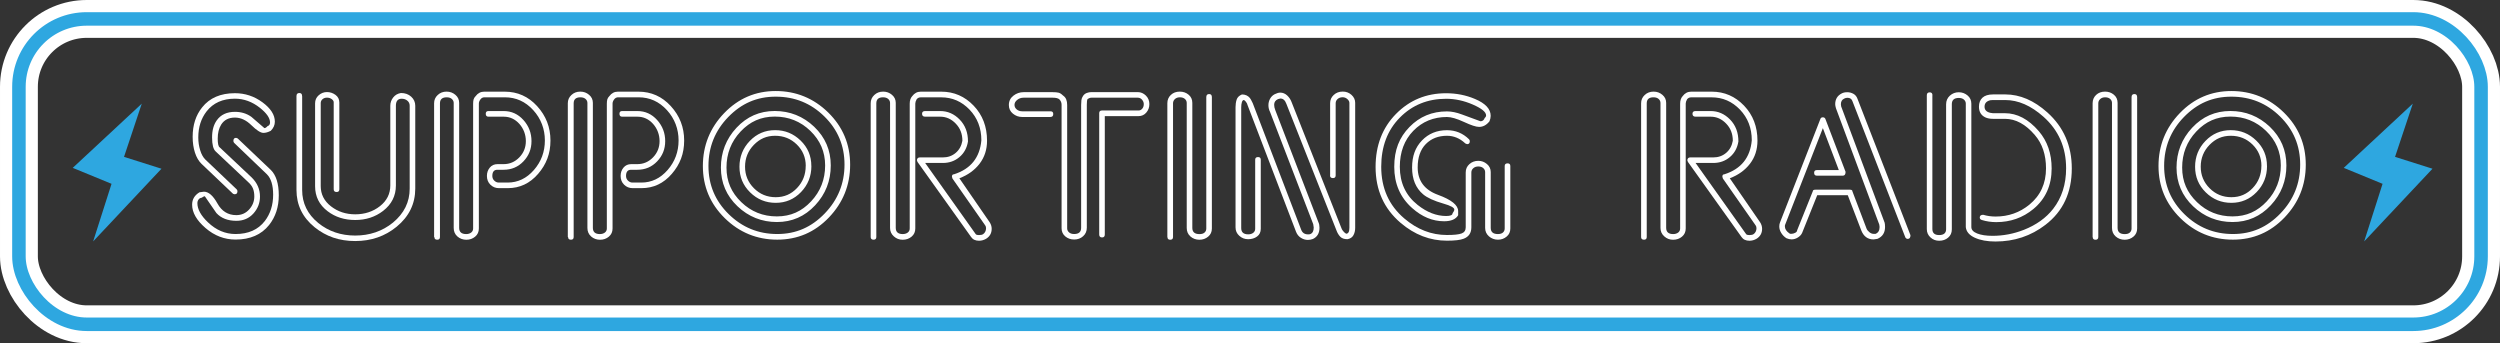
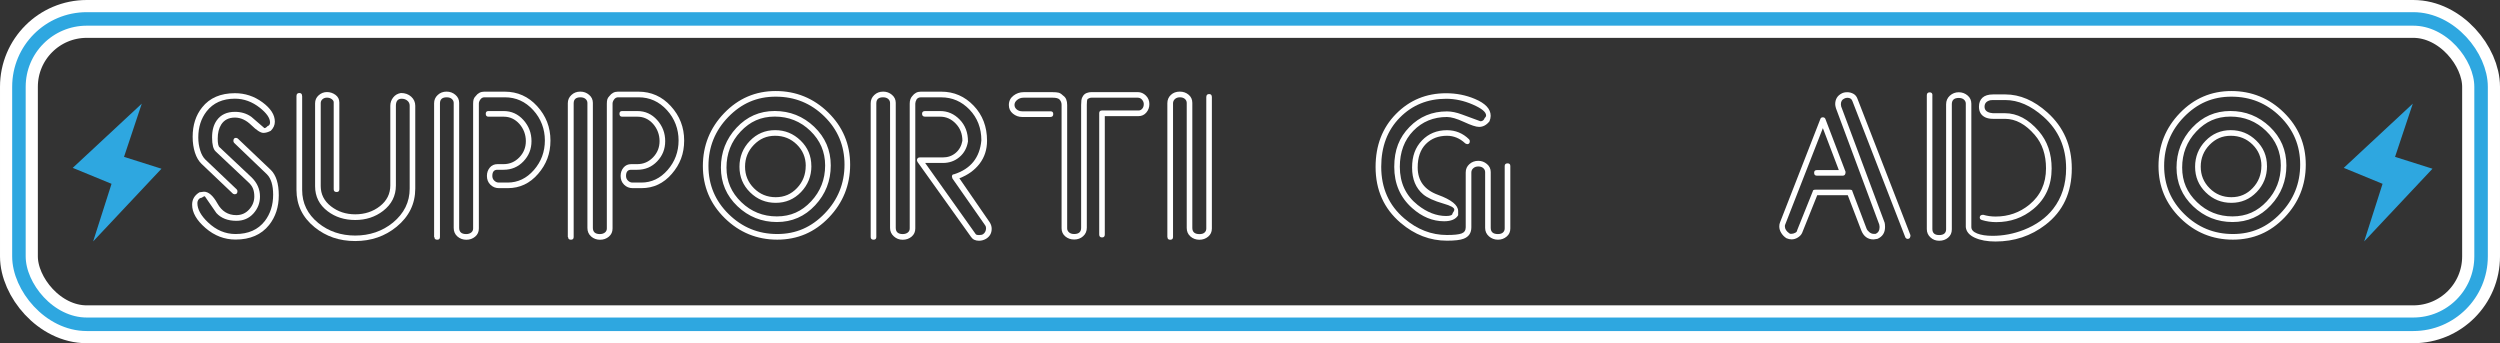
<svg xmlns="http://www.w3.org/2000/svg" id="_レイヤー_1" viewBox="0 0 554.76 76.16">
  <rect x="0" y="0" width="554.76" height="76.16" fill="#333333" stroke="none" />
  <defs>
    <style>.cls-1{stroke:#fff;stroke-width:8.4px;}.cls-1,.cls-2{fill:none;stroke-miterlimit:10;}.cls-3{fill:#fff;}.cls-4{fill:#2ea7e0;}.cls-2{stroke:#2ea7e0;stroke-width:3px;}</style>
  </defs>
  <path class="cls-3" d="M52.1,43.12c-.2-.04-.32-.07-.38-.11l-7.01-6.66c-.62-.6-1.11-1.43-1.45-2.48-.34-1.05-.51-2.22-.51-3.51,0-2.61.7-4.79,2.11-6.54,1.66-2.09,4.09-3.14,7.27-3.14,2.24,0,4.27.67,6.11,2.02,1.83,1.35,2.75,2.78,2.75,4.3,0,.75-.3,1.42-.9,2.02-.6.32-1.15.47-1.63.47-.63,0-1.52-.57-2.67-1.7-1.15-1.13-2.37-1.7-3.66-1.7-1.38,0-2.39.52-3.05,1.56-.52.84-.77,1.87-.77,3.11,0,1.12.15,1.77.44,1.94l7.11,6.69c1.22,1.21,1.83,2.62,1.83,4.22,0,1.44-.49,2.69-1.46,3.77-.97,1.08-2.24,1.62-3.78,1.62-1.89,0-3.37-.57-4.43-1.72-.86-1.23-1.72-2.48-2.58-3.74-.14,0-.37.12-.69.34-.29.03-.52.16-.69.39-.17.23-.26.5-.26.82,0,1.35.79,2.77,2.36,4.26,1.81,1.72,3.84,2.58,6.11,2.58,2.84,0,5-.96,6.49-2.88,1.23-1.61,1.85-3.55,1.85-5.85,0-2.09-.46-3.6-1.38-4.52l-7.27-6.97c-.12-.12-.17-.27-.17-.45,0-.45.2-.67.59-.67.2.05.32.1.38.15l7.32,6.96c1.18,1.15,1.78,3.03,1.78,5.64s-.72,4.78-2.15,6.59c-1.72,2.15-4.2,3.23-7.44,3.23-2.47,0-4.69-.85-6.67-2.56-1.98-1.71-2.97-3.43-2.97-5.18,0-1.18.54-2.09,1.63-2.75l.99-.13c1.03,0,2.03.87,2.99,2.6.96,1.74,2.36,2.6,4.19,2.6,1.15,0,2.1-.42,2.86-1.26.76-.84,1.14-1.81,1.14-2.89,0-.68-.1-1.28-.31-1.78-.2-.5-.58-.99-1.13-1.48l-7.13-6.72c-.54-.49-.8-1.52-.8-3.1s.34-2.81,1.03-3.79c.89-1.26,2.24-1.9,4.04-1.9,1.4,0,2.62.37,3.66,1.12.95.83,1.91,1.66,2.88,2.49.2,0,.43-.14.69-.43.37-.12.56-.39.56-.82,0-.98-.75-2.06-2.24-3.25-1.72-1.36-3.57-2.03-5.55-2.03-2.72,0-4.82.94-6.28,2.81-1.23,1.58-1.85,3.51-1.85,5.79,0,1.01.14,1.96.43,2.87.28.91.67,1.59,1.15,2.05l6.92,6.58c.12.11.19.26.19.42,0,.45-.19.68-.58.68Z" />
  <path class="cls-3" d="M67.05,21.36v20.81c0,2.92,1.19,5.36,3.57,7.31,2.29,1.86,5.03,2.79,8.21,2.79s6.03-.96,8.38-2.88c2.46-2.04,3.7-4.55,3.7-7.54v-18.39c0-.46-.17-.83-.52-1.12-.34-.29-.76-.43-1.25-.43-.86,0-1.29.52-1.29,1.55v17.7c0,2.3-.95,4.18-2.84,5.64-1.75,1.35-3.81,2.02-6.19,2.02s-4.42-.65-6.11-1.94c-1.86-1.41-2.79-3.26-2.79-5.56v-18.39c0-.72.26-1.31.8-1.79.53-.47,1.14-.71,1.83-.71s1.32.21,1.89.62c.57.42.86.98.86,1.7v19.26c0,.4-.2.6-.6.6-.43,0-.65-.2-.65-.61v-19.3c0-.26-.15-.5-.45-.71-.3-.22-.65-.32-1.05-.32s-.73.12-.99.35c-.26.23-.39.52-.39.86v18.42c0,1.81.76,3.31,2.28,4.49,1.52,1.18,3.31,1.77,5.38,1.77s3.95-.6,5.48-1.81c1.53-1.2,2.3-2.74,2.3-4.6v-17.67c0-.69.21-1.3.64-1.85s1-.87,1.72-.99c.92,0,1.68.27,2.28.82.6.54.9,1.22.9,2.02v18.36c0,3.38-1.38,6.21-4.13,8.47-2.58,2.12-5.65,3.18-9.2,3.18s-6.46-1.02-8.99-3.05c-2.69-2.18-4.04-4.94-4.04-8.3v-20.81c0-.46.21-.69.65-.69.4,0,.6.23.6.69Z" />
  <path class="cls-3" d="M96.33,52.58v-29.67c0-.72.26-1.33.8-1.83.53-.5,1.18-.75,1.96-.75s1.4.24,1.96.71c.56.47.84,1.07.84,1.78v27.74c0,.92.52,1.38,1.55,1.38.46,0,.83-.12,1.12-.34.29-.23.43-.53.43-.91v-27.68c0-.4.04-.73.11-.97s.22-.48.45-.71c.49-.66,1.12-.99,1.89-.99h4.56c2.84,0,5.24,1.07,7.2,3.22,1.96,2.15,2.95,4.68,2.95,7.62s-.92,5.29-2.74,7.4c-1.83,2.12-4.07,3.17-6.73,3.17h-1.97c-.74,0-1.37-.26-1.89-.77s-.77-1.16-.77-1.94c0-.72.21-1.33.64-1.85.43-.52,1-.77,1.71-.77h1.37c1.34,0,2.5-.5,3.47-1.5.97-1,1.45-2.21,1.45-3.61s-.48-2.73-1.43-3.81c-.96-1.07-2.12-1.61-3.49-1.61h-3.38c-.4,0-.6-.22-.6-.65,0-.4.2-.6.6-.6h3.38c1.74,0,3.2.67,4.39,2s1.78,2.89,1.78,4.67-.6,3.25-1.78,4.49c-1.19,1.25-2.66,1.87-4.41,1.87h-1.38c-.75,0-1.12.46-1.12,1.38,0,.4.14.75.43,1.03s.62.43.99.43h1.98c2.26,0,4.21-.93,5.83-2.79,1.62-1.86,2.43-4.05,2.43-6.56s-.86-4.84-2.59-6.73c-1.73-1.89-3.82-2.84-6.28-2.84h-4.54c-.37,0-.67.16-.9.48-.23.32-.34.62-.34.91v27.72c0,.75-.27,1.35-.82,1.81s-1.2.69-1.95.69-1.44-.24-1.99-.73c-.55-.49-.82-1.12-.82-1.89v-27.74c0-.34-.14-.64-.41-.88-.27-.24-.65-.37-1.14-.37-1,0-1.5.44-1.5,1.33v29.67c0,.4-.2.6-.6.6-.43,0-.64-.2-.64-.6Z" />
  <path class="cls-3" d="M126,52.58v-29.67c0-.72.26-1.33.8-1.83.53-.5,1.18-.75,1.96-.75s1.4.24,1.96.71c.56.47.84,1.07.84,1.78v27.74c0,.92.52,1.38,1.55,1.38.46,0,.83-.12,1.12-.34.29-.23.43-.53.43-.91v-27.68c0-.4.04-.73.11-.97s.22-.48.45-.71c.49-.66,1.12-.99,1.89-.99h4.56c2.84,0,5.24,1.07,7.2,3.22,1.96,2.15,2.95,4.68,2.95,7.62s-.92,5.29-2.74,7.4c-1.83,2.12-4.07,3.17-6.73,3.17h-1.97c-.74,0-1.37-.26-1.89-.77s-.77-1.16-.77-1.94c0-.72.21-1.33.64-1.85.43-.52,1-.77,1.71-.77h1.37c1.34,0,2.5-.5,3.47-1.5.97-1,1.45-2.21,1.45-3.61s-.48-2.73-1.43-3.81c-.96-1.07-2.12-1.61-3.49-1.61h-3.38c-.4,0-.6-.22-.6-.65,0-.4.2-.6.6-.6h3.38c1.74,0,3.2.67,4.39,2s1.78,2.89,1.78,4.67-.6,3.25-1.78,4.49c-1.19,1.25-2.66,1.87-4.41,1.87h-1.38c-.75,0-1.12.46-1.12,1.38,0,.4.14.75.43,1.03s.62.43.99.43h1.98c2.26,0,4.21-.93,5.83-2.79,1.62-1.86,2.43-4.05,2.43-6.56s-.86-4.84-2.59-6.73c-1.73-1.89-3.82-2.84-6.28-2.84h-4.54c-.37,0-.67.16-.9.48-.23.32-.34.62-.34.91v27.72c0,.75-.27,1.35-.82,1.81s-1.2.69-1.95.69-1.44-.24-1.99-.73c-.55-.49-.82-1.12-.82-1.89v-27.74c0-.34-.14-.64-.41-.88-.27-.24-.65-.37-1.14-.37-1,0-1.5.44-1.5,1.33v29.67c0,.4-.2.6-.6.6-.43,0-.64-.2-.64-.6Z" />
  <path class="cls-3" d="M188.65,36.54c0,4.53-1.57,8.43-4.71,11.72-3.14,3.28-6.96,4.92-11.46,4.92s-8.41-1.59-11.65-4.77c-3.24-3.18-4.86-7.04-4.86-11.57s1.58-8.47,4.73-11.74c3.15-3.27,6.97-4.9,11.44-4.9s8.41,1.59,11.65,4.77c3.24,3.18,4.86,7.04,4.86,11.57ZM187.4,36.52c0-4.19-1.49-7.75-4.47-10.68s-6.58-4.39-10.79-4.39-7.61,1.51-10.54,4.52c-2.92,3.01-4.39,6.63-4.39,10.85s1.5,7.76,4.49,10.7c3,2.94,6.59,4.41,10.77,4.41s7.61-1.52,10.54-4.56,4.39-6.66,4.39-10.85ZM184.35,36.71c0,3.41-1.15,6.36-3.46,8.84-2.31,2.48-5.14,3.72-8.49,3.72s-6.3-1.17-8.75-3.5-3.68-5.2-3.68-8.58,1.15-6.36,3.46-8.84c2.31-2.48,5.14-3.72,8.49-3.72s6.3,1.17,8.75,3.5c2.45,2.34,3.68,5.2,3.68,8.58ZM183.1,36.71c0-3.01-1.1-5.57-3.29-7.68-2.19-2.11-4.82-3.16-7.89-3.16s-5.51,1.11-7.59,3.33c-2.08,2.22-3.12,4.88-3.12,7.98s1.1,5.57,3.29,7.68c2.19,2.11,4.82,3.16,7.89,3.16s5.51-1.11,7.59-3.33c2.08-2.22,3.12-4.88,3.12-7.98ZM180.05,36.84c0,2.26-.77,4.19-2.3,5.78-1.53,1.59-3.4,2.39-5.61,2.39s-4.1-.77-5.68-2.32c-1.58-1.55-2.37-3.44-2.37-5.68s.77-4.15,2.3-5.74c1.53-1.59,3.4-2.39,5.61-2.39s4.06.77,5.65,2.3c1.59,1.53,2.39,3.42,2.39,5.65ZM178.8,36.82c0-1.87-.66-3.45-1.98-4.75-1.32-1.29-2.92-1.94-4.82-1.94s-3.4.67-4.71,2.01c-1.3,1.34-1.96,2.96-1.96,4.85s.66,3.47,1.98,4.79c1.32,1.32,2.92,1.98,4.82,1.98s3.44-.67,4.73-2.03c1.29-1.35,1.93-2.99,1.93-4.92Z" />
  <path class="cls-3" d="M193.21,52.58v-29.67c0-.72.26-1.33.8-1.83.53-.5,1.18-.75,1.96-.75s1.4.24,1.96.71c.56.47.84,1.07.84,1.78v27.74c0,.92.52,1.38,1.55,1.38.46,0,.83-.12,1.12-.34.29-.23.43-.53.43-.91v-27.68c0-.72.19-1.28.56-1.68.49-.66,1.12-.99,1.89-.99h4.56c2.81,0,5.2,1.04,7.18,3.11,1.98,2.07,2.97,4.66,2.97,7.77,0,1.96-.55,3.66-1.65,5.1-1.1,1.44-2.6,2.52-4.49,3.24l6.75,9.8c.28.45.42.92.42,1.41,0,.97-.42,1.71-1.25,2.22-.49.28-1,.43-1.55.43-.8,0-1.39-.27-1.76-.82l-11.91-16.68-.13-.39c.06-.4.27-.6.64-.6h5.12c1.12,0,2.07-.34,2.86-1.01.79-.67,1.28-1.57,1.48-2.69,0-1.52-.49-2.79-1.48-3.81-.98-1.02-2.13-1.53-3.44-1.53h-3.34c-.46,0-.69-.22-.69-.65,0-.4.23-.6.69-.6h3.34c1.65,0,3.1.63,4.32,1.89,1.23,1.26,1.84,2.88,1.84,4.86-.23,1.43-.86,2.59-1.89,3.46-1.03.88-2.27,1.31-3.7,1.31h-3.91l11.2,15.77c.08.15.34.23.77.23.4,0,.7-.07.9-.21.2-.14.36-.32.47-.55.11-.23.17-.47.17-.72,0-.28-.05-.49-.16-.63l-7.29-10.43-.12-.43c0-.35.16-.52.47-.52,3.7-1.18,5.72-3.7,6.06-7.54,0-2.71-.88-4.98-2.62-6.8-1.75-1.82-3.84-2.73-6.28-2.73h-4.56c-.37,0-.67.14-.9.43-.2.37-.3.69-.3.95v27.72c0,.75-.27,1.35-.82,1.81-.54.46-1.2.69-1.98.69s-1.4-.25-1.96-.75c-.56-.5-.84-1.12-.84-1.87v-27.74c0-.34-.14-.64-.41-.88-.27-.24-.65-.37-1.14-.37-1,0-1.5.44-1.5,1.33v29.67c0,.4-.2.6-.6.6-.43,0-.65-.2-.65-.6Z" />
  <path class="cls-3" d="M233.11,25.96h-6.28c-.77,0-1.46-.25-2.06-.74-.6-.49-.9-1.13-.9-1.91,0-.87.34-1.56,1.01-2.08s1.43-.78,2.26-.78h6.45c.54,0,.97.04,1.29.11.32.07.64.28.99.62.34.23.59.52.73.88s.21.77.21,1.23v27.39c0,.34.14.64.41.88.27.24.65.37,1.14.37,1.03,0,1.55-.46,1.55-1.38v-27.26c0-.4.02-.76.06-1.08s.16-.62.37-.93c.2-.3.47-.52.82-.65.34-.13.69-.19,1.03-.19h10.28c.69,0,1.29.26,1.81.77.52.52.77,1.15.77,1.89s-.22,1.34-.67,1.87c-.44.53-1.03.8-1.74.8h-7.48v26.27c0,.43-.2.65-.6.65-.43,0-.64-.22-.64-.65v-26.92c0-.4.2-.6.6-.6h8.13c.32,0,.59-.13.82-.4.23-.27.34-.61.34-1.02,0-.35-.13-.68-.39-.98-.26-.3-.57-.44-.95-.44h-10.28c-.17,0-.32.03-.45.09s-.24.11-.34.17c-.1.06-.17.22-.19.47-.03.26-.04.53-.04.82v27.29c0,.78-.27,1.41-.82,1.9-.54.49-1.2.73-1.98.73s-1.43-.23-1.98-.69c-.54-.46-.82-1.06-.82-1.81v-27.42c0-.46-.17-.86-.52-1.21-.29-.23-.77-.34-1.46-.34h-6.45c-.54,0-1.02.16-1.42.49-.4.32-.6.69-.6,1.11,0,.38.16.72.49,1,.33.28.74.42,1.23.42h6.28c.4,0,.6.2.6.6,0,.43-.2.65-.6.65Z" />
  <path class="cls-3" d="M259.04,52.58v-29.67c0-.75.26-1.36.78-1.85.52-.49,1.18-.73,1.99-.73.75,0,1.4.23,1.95.69s.82,1.06.82,1.81v27.74c0,.92.53,1.38,1.59,1.38.49,0,.86-.11,1.12-.34.26-.23.39-.53.39-.9v-29.15c0-.46.21-.69.64-.69.4,0,.6.23.6.69v29.15c0,.75-.28,1.35-.82,1.8-.55.46-1.2.69-1.95.69s-1.44-.24-1.99-.73c-.55-.49-.82-1.12-.82-1.89v-27.74c0-.34-.13-.64-.4-.88-.27-.24-.64-.37-1.12-.37-.45,0-.82.13-1.1.39s-.42.57-.42.95v29.67c0,.4-.21.6-.62.6s-.62-.2-.62-.6Z" />
-   <path class="cls-3" d="M295.16,38.9v-16c0-.72.26-1.33.8-1.83.53-.5,1.2-.75,2-.75.75,0,1.39.24,1.94.73.54.49.82,1.07.82,1.76v27.74c0,.63-.13,1.18-.39,1.65-.26.47-.7.77-1.33.88-.72,0-1.26-.19-1.62-.58-.36-.39-.64-.87-.84-1.44l-11.08-28c-.29-.8-.73-1.2-1.34-1.2l-.52.13c-.58.26-.86.67-.86,1.25,0,.37.08.77.25,1.2l9.58,24.9c.15.31.23.71.23,1.2,0,1.2-.49,2.03-1.46,2.49-.37.14-.75.21-1.12.21-.54,0-1.06-.16-1.55-.47s-.85-.76-1.07-1.33l-10.75-28.08c-.06-.28-.19-.54-.39-.79-.2-.25-.36-.37-.47-.37-.17,0-.31.16-.41.47-.1.32-.15.7-.15,1.16v26.79c0,.92.52,1.38,1.55,1.38.46,0,.83-.11,1.12-.34.29-.23.43-.53.43-.9v-15.31c0-.4.21-.6.64-.6.4,0,.6.2.6.6v15.31c0,.75-.27,1.32-.82,1.72-.54.4-1.2.6-1.98.6s-1.4-.25-1.96-.75c-.56-.5-.84-1.12-.84-1.87v-26.67c0-.6.08-1.16.24-1.67.16-.51.55-.9,1.18-1.16.74,0,1.33.26,1.76.78.11.12.33.5.64,1.16l10.75,28.08c.26.69.77,1.03,1.54,1.03.26,0,.43-.03.51-.08.48-.2.73-.68.73-1.45l-.11-.74-9.58-24.9c-.24-.46-.36-.96-.36-1.5,0-.51.12-.99.37-1.44s.59-.78,1.05-1.01.86-.34,1.2-.34c.57,0,1.08.21,1.53.62.44.42.77.9.97,1.44l11.09,28.04c.11.33.36.66.73,1,.06.05.16.12.3.21.49,0,.73-.44.73-1.33v-27.7c0-.29-.15-.56-.45-.84-.3-.27-.65-.41-1.05-.41-.46,0-.83.13-1.12.39-.29.26-.43.57-.43.95v16c0,.4-.2.6-.6.6-.43,0-.65-.2-.65-.6Z" />
  <path class="cls-3" d="M325.56,31.98c-.23-.06-.37-.12-.43-.18-1.2-1.12-2.55-1.67-4.04-1.67-1.92,0-3.48.61-4.69,1.83-1.2,1.22-1.81,2.95-1.81,5.19,0,2.96,1.5,4.98,4.49,6.08,3,1.09,4.49,2.3,4.49,3.62v.91c-.52.89-1.56,1.34-3.11,1.34-2.54,0-4.9-.97-7.09-2.92-2.65-2.35-3.98-5.4-3.98-9.16s1.12-6.53,3.38-8.84c2.25-2.31,5.02-3.46,8.32-3.46,1,0,2.12.23,3.35.69,2.67,1,4.03,1.5,4.08,1.5.46,0,.77-.25.95-.74.2-.17.3-.36.3-.56,0-.75-.98-1.55-2.95-2.41-1.96-.85-3.93-1.28-5.91-1.28-4.1,0-7.53,1.39-10.28,4.18-2.75,2.79-4.13,6.43-4.13,10.91,0,4.74,1.71,8.57,5.12,11.47,2.87,2.45,6.02,3.67,9.46,3.67,1.55,0,2.63-.11,3.25-.34.62-.23.92-.69.92-1.38v-12.16c0-.75.27-1.36.82-1.85s1.2-.73,1.98-.73c.72,0,1.35.24,1.91.71.56.47.84,1.07.84,1.78v12.38c0,.92.53,1.38,1.59,1.38.49,0,.86-.11,1.12-.34.26-.23.39-.53.39-.9v-13.85c0-.4.21-.6.65-.6.4,0,.6.2.6.6v13.85c0,.75-.27,1.35-.82,1.8-.54.46-1.19.69-1.93.69s-1.44-.25-2-.75c-.56-.5-.84-1.12-.84-1.87v-12.38c0-.34-.14-.64-.41-.88-.27-.24-.64-.37-1.1-.37s-.83.13-1.12.39c-.29.26-.43.57-.43.95v12.16c0,1.26-.57,2.11-1.72,2.54-.75.29-1.98.43-3.7.43-3.76,0-7.18-1.32-10.28-3.96-3.7-3.16-5.55-7.29-5.55-12.4,0-4.76,1.5-8.68,4.51-11.75,3.01-3.07,6.72-4.61,11.14-4.61,2.26,0,4.39.42,6.36,1.25,2.35.98,3.53,2.23,3.53,3.76,0,.37-.09.78-.26,1.21-.66.84-1.43,1.25-2.32,1.25-.66,0-1.78-.37-3.35-1.1-1.58-.73-2.84-1.1-3.78-1.1-2.98,0-5.47,1.03-7.46,3.07-1.99,2.05-2.99,4.71-2.99,7.98,0,3.56,1.32,6.38,3.96,8.47,2.06,1.63,4.17,2.45,6.32,2.45.95,0,1.42-.2,1.42-.6.26-.34.39-.62.39-.82,0-.43-.8-.87-2.41-1.33-2.09-.6-3.6-1.29-4.51-2.06-1.63-1.38-2.45-3.35-2.45-5.93s.73-4.5,2.19-6.02c1.46-1.52,3.31-2.28,5.55-2.28,1.89,0,3.53.67,4.9,2.02.11.12.17.26.17.43,0,.43-.2.65-.6.65Z" />
-   <path class="cls-3" d="M364.17,52.58v-29.67c0-.72.26-1.33.8-1.83.53-.5,1.18-.75,1.96-.75s1.4.24,1.96.71c.56.47.84,1.07.84,1.78v27.74c0,.92.52,1.38,1.55,1.38.46,0,.83-.12,1.12-.34.29-.23.43-.53.43-.91v-27.68c0-.72.19-1.28.56-1.68.49-.66,1.12-.99,1.89-.99h4.56c2.81,0,5.2,1.04,7.18,3.11,1.98,2.07,2.97,4.66,2.97,7.77,0,1.96-.55,3.66-1.65,5.1-1.1,1.44-2.6,2.52-4.49,3.24l6.75,9.8c.28.45.42.92.42,1.41,0,.97-.42,1.71-1.25,2.22-.49.28-1,.43-1.55.43-.8,0-1.39-.27-1.76-.82l-11.91-16.68-.13-.39c.06-.4.27-.6.64-.6h5.12c1.12,0,2.07-.34,2.86-1.01.79-.67,1.28-1.57,1.48-2.69,0-1.52-.49-2.79-1.48-3.81-.98-1.02-2.13-1.53-3.44-1.53h-3.34c-.46,0-.69-.22-.69-.65,0-.4.23-.6.69-.6h3.34c1.65,0,3.1.63,4.32,1.89,1.23,1.26,1.84,2.88,1.84,4.86-.23,1.43-.86,2.59-1.89,3.46-1.03.88-2.27,1.31-3.7,1.31h-3.91l11.2,15.77c.08.15.34.23.77.23.4,0,.7-.07.9-.21.2-.14.36-.32.47-.55.11-.23.17-.47.17-.72,0-.28-.05-.49-.16-.63l-7.29-10.43-.12-.43c0-.35.16-.52.47-.52,3.7-1.18,5.72-3.7,6.06-7.54,0-2.71-.88-4.98-2.62-6.8-1.75-1.82-3.84-2.73-6.28-2.73h-4.56c-.37,0-.67.14-.9.43-.2.37-.3.69-.3.95v27.72c0,.75-.27,1.35-.82,1.81-.54.46-1.2.69-1.98.69s-1.4-.25-1.96-.75c-.56-.5-.84-1.12-.84-1.87v-27.74c0-.34-.14-.64-.41-.88-.27-.24-.65-.37-1.14-.37-1,0-1.5.44-1.5,1.33v29.67c0,.4-.2.6-.6.6-.43,0-.65-.2-.65-.6Z" />
  <path class="cls-3" d="M422.78,52.62l-11.74-30.23c-.17-.46-.54-.69-1.1-.69-.25,0-.48.06-.68.17-.51.23-.76.65-.76,1.26l.06.48,9.65,25.81c.02.06.04.17.06.35.02.17.03.37.03.6,0,1.27-.56,2.14-1.68,2.63l-.86.13c-1.32,0-2.24-.69-2.76-2.06l-2.97-7.75h-6.78s-3.34,8.33-3.34,8.33c-.17.4-.48.75-.94,1.04s-.93.43-1.41.43c-.37,0-.75-.09-1.15-.26-.46-.29-.83-.67-1.13-1.14-.3-.47-.45-.97-.45-1.48,0-.34.06-.65.17-.9l8.94-22.92c.08-.26.27-.39.55-.39.31,0,.51.15.6.44l4.45,11.66c0,.56-.2.85-.6.85h-5.78c-.4,0-.6-.21-.6-.64,0-.4.2-.6.6-.6h4.88s-3.54-9.31-3.54-9.31l-8.35,21.38c-.06.08-.08.22-.08.42,0,.58.33,1.09.98,1.54.08.08.21.12.38.12.34,0,.65-.08.93-.23s.43-.34.43-.56l3.48-8.67c0-.23.2-.34.6-.34h7.63c.37,0,.56.13.56.38l3.12,8.22c.11.31.33.58.64.83.31.25.63.37.94.37h.43c.6-.24.9-.75.9-1.52l-.07-.53-9.61-25.81c-.12-.4-.17-.7-.17-.9,0-1.12.49-1.92,1.46-2.41.32-.17.72-.26,1.21-.26s.95.12,1.38.36.73.62.91,1.14l11.74,30.23c0,.55-.2.82-.61.82-.23,0-.42-.13-.56-.39Z" />
  <path class="cls-3" d="M428.8,21.11v29.71c0,.89.5,1.34,1.5,1.34s1.55-.43,1.55-1.29v-27.73c0-.77.28-1.41.84-1.92.56-.5,1.21-.75,1.96-.75s1.4.24,1.96.71c.56.47.84,1.08.84,1.83v27.38c0,.6.43,1.08,1.29,1.42.86.34,1.99.52,3.4.52,2.38,0,4.7-.44,6.97-1.33,2.75-1.09,4.92-2.64,6.49-4.65,1.92-2.47,2.88-5.47,2.88-9,0-4.65-1.68-8.47-5.03-11.45-2.78-2.47-5.6-3.7-8.47-3.7h-2.75c-.23,0-.42.02-.56.04-.86.2-1.29.68-1.29,1.44,0,.7.42,1.15,1.25,1.35.14.03.34.06.6.09h2.67c2.72,0,5.23,1.33,7.53,4,1.89,2.21,2.84,4.96,2.84,8.26,0,3.76-1.35,6.75-4.04,8.99-2.35,1.95-5.1,2.92-8.26,2.92-1.12,0-2.18-.16-3.18-.47-.32-.09-.47-.27-.47-.56,0-.4.26-.6.77-.6.86.26,1.78.39,2.75.39,2.84,0,5.33-.88,7.48-2.63,2.46-2.01,3.7-4.7,3.7-8.06,0-3.02-.83-5.49-2.49-7.41-2.04-2.38-4.24-3.58-6.62-3.58h-2.67c-.66,0-1.23-.11-1.72-.34-.92-.45-1.38-1.24-1.38-2.35,0-.85.26-1.52.77-2,.52-.48,1.3-.73,2.37-.73h2.71c3.24,0,6.35,1.33,9.33,4,3.61,3.24,5.42,7.38,5.42,12.43,0,5.36-1.95,9.53-5.85,12.51-3.21,2.47-6.91,3.7-11.09,3.7-1.83,0-3.36-.28-4.58-.84-1.22-.56-1.89-1.34-2-2.35v-27.42c0-.34-.14-.64-.41-.88s-.65-.37-1.14-.37c-1.03,0-1.55.46-1.55,1.38v27.77c0,.78-.27,1.39-.82,1.85-.54.46-1.2.69-1.98.69s-1.39-.24-1.93-.73c-.54-.49-.82-1.11-.82-1.85v-29.7c0-.43.21-.65.65-.65.4,0,.6.22.6.65Z" />
-   <path class="cls-3" d="M464.36,52.58v-29.67c0-.75.26-1.36.78-1.85.52-.49,1.18-.73,1.99-.73.75,0,1.4.23,1.95.69s.82,1.06.82,1.81v27.74c0,.92.53,1.38,1.59,1.38.49,0,.86-.11,1.12-.34.26-.23.39-.53.39-.9v-29.15c0-.46.21-.69.64-.69.4,0,.6.23.6.69v29.15c0,.75-.28,1.35-.82,1.8-.55.46-1.2.69-1.95.69s-1.44-.24-1.99-.73c-.55-.49-.82-1.12-.82-1.89v-27.74c0-.34-.13-.64-.4-.88-.27-.24-.64-.37-1.12-.37-.45,0-.82.13-1.1.39s-.42.57-.42.95v29.67c0,.4-.21.6-.62.6s-.62-.2-.62-.6Z" />
  <path class="cls-3" d="M511.66,36.54c0,4.53-1.57,8.43-4.71,11.72-3.14,3.28-6.96,4.92-11.46,4.92s-8.41-1.59-11.65-4.77c-3.24-3.18-4.86-7.04-4.86-11.57s1.58-8.47,4.73-11.74c3.15-3.27,6.97-4.9,11.44-4.9s8.41,1.59,11.65,4.77c3.24,3.18,4.86,7.04,4.86,11.57ZM510.42,36.52c0-4.19-1.49-7.75-4.47-10.68s-6.58-4.39-10.79-4.39-7.61,1.51-10.54,4.52c-2.92,3.01-4.39,6.63-4.39,10.85s1.5,7.76,4.49,10.7c3,2.94,6.59,4.41,10.77,4.41s7.61-1.52,10.54-4.56,4.39-6.66,4.39-10.85ZM507.36,36.71c0,3.41-1.15,6.36-3.46,8.84-2.31,2.48-5.14,3.72-8.49,3.72s-6.3-1.17-8.75-3.5-3.68-5.2-3.68-8.58,1.15-6.36,3.46-8.84c2.31-2.48,5.14-3.72,8.49-3.72s6.3,1.17,8.75,3.5c2.45,2.34,3.68,5.2,3.68,8.58ZM506.12,36.71c0-3.01-1.1-5.57-3.29-7.68-2.19-2.11-4.82-3.16-7.89-3.16s-5.51,1.11-7.59,3.33c-2.08,2.22-3.12,4.88-3.12,7.98s1.1,5.57,3.29,7.68c2.19,2.11,4.82,3.16,7.89,3.16s5.51-1.11,7.59-3.33c2.08-2.22,3.12-4.88,3.12-7.98ZM503.06,36.84c0,2.26-.77,4.19-2.3,5.78-1.53,1.59-3.4,2.39-5.61,2.39s-4.1-.77-5.68-2.32c-1.58-1.55-2.37-3.44-2.37-5.68s.77-4.15,2.3-5.74c1.53-1.59,3.4-2.39,5.61-2.39s4.06.77,5.65,2.3c1.59,1.53,2.39,3.42,2.39,5.65ZM501.82,36.82c0-1.87-.66-3.45-1.98-4.75-1.32-1.29-2.92-1.94-4.82-1.94s-3.4.67-4.71,2.01c-1.3,1.34-1.96,2.96-1.96,4.85s.66,3.47,1.98,4.79c1.32,1.32,2.92,1.98,4.82,1.98s3.44-.67,4.73-2.03c1.29-1.35,1.93-2.99,1.93-4.92Z" />
  <rect class="cls-1" x="4.2" y="4.2" width="546.36" height="67.76" rx="15.05" ry="15.05" />
  <polygon class="cls-4" points="20.67 53.57 35.83 37.44 27.52 34.81 31.46 23 16.14 37.25 24.75 40.79 20.67 53.57" />
  <polygon class="cls-4" points="524.62 53.57 539.78 37.44 531.47 34.81 535.41 23 520.09 37.25 528.7 40.79 524.62 53.57" />
  <rect class="cls-2" x="4.2" y="4.2" width="546.36" height="67.76" rx="15.05" ry="15.05" />
</svg>